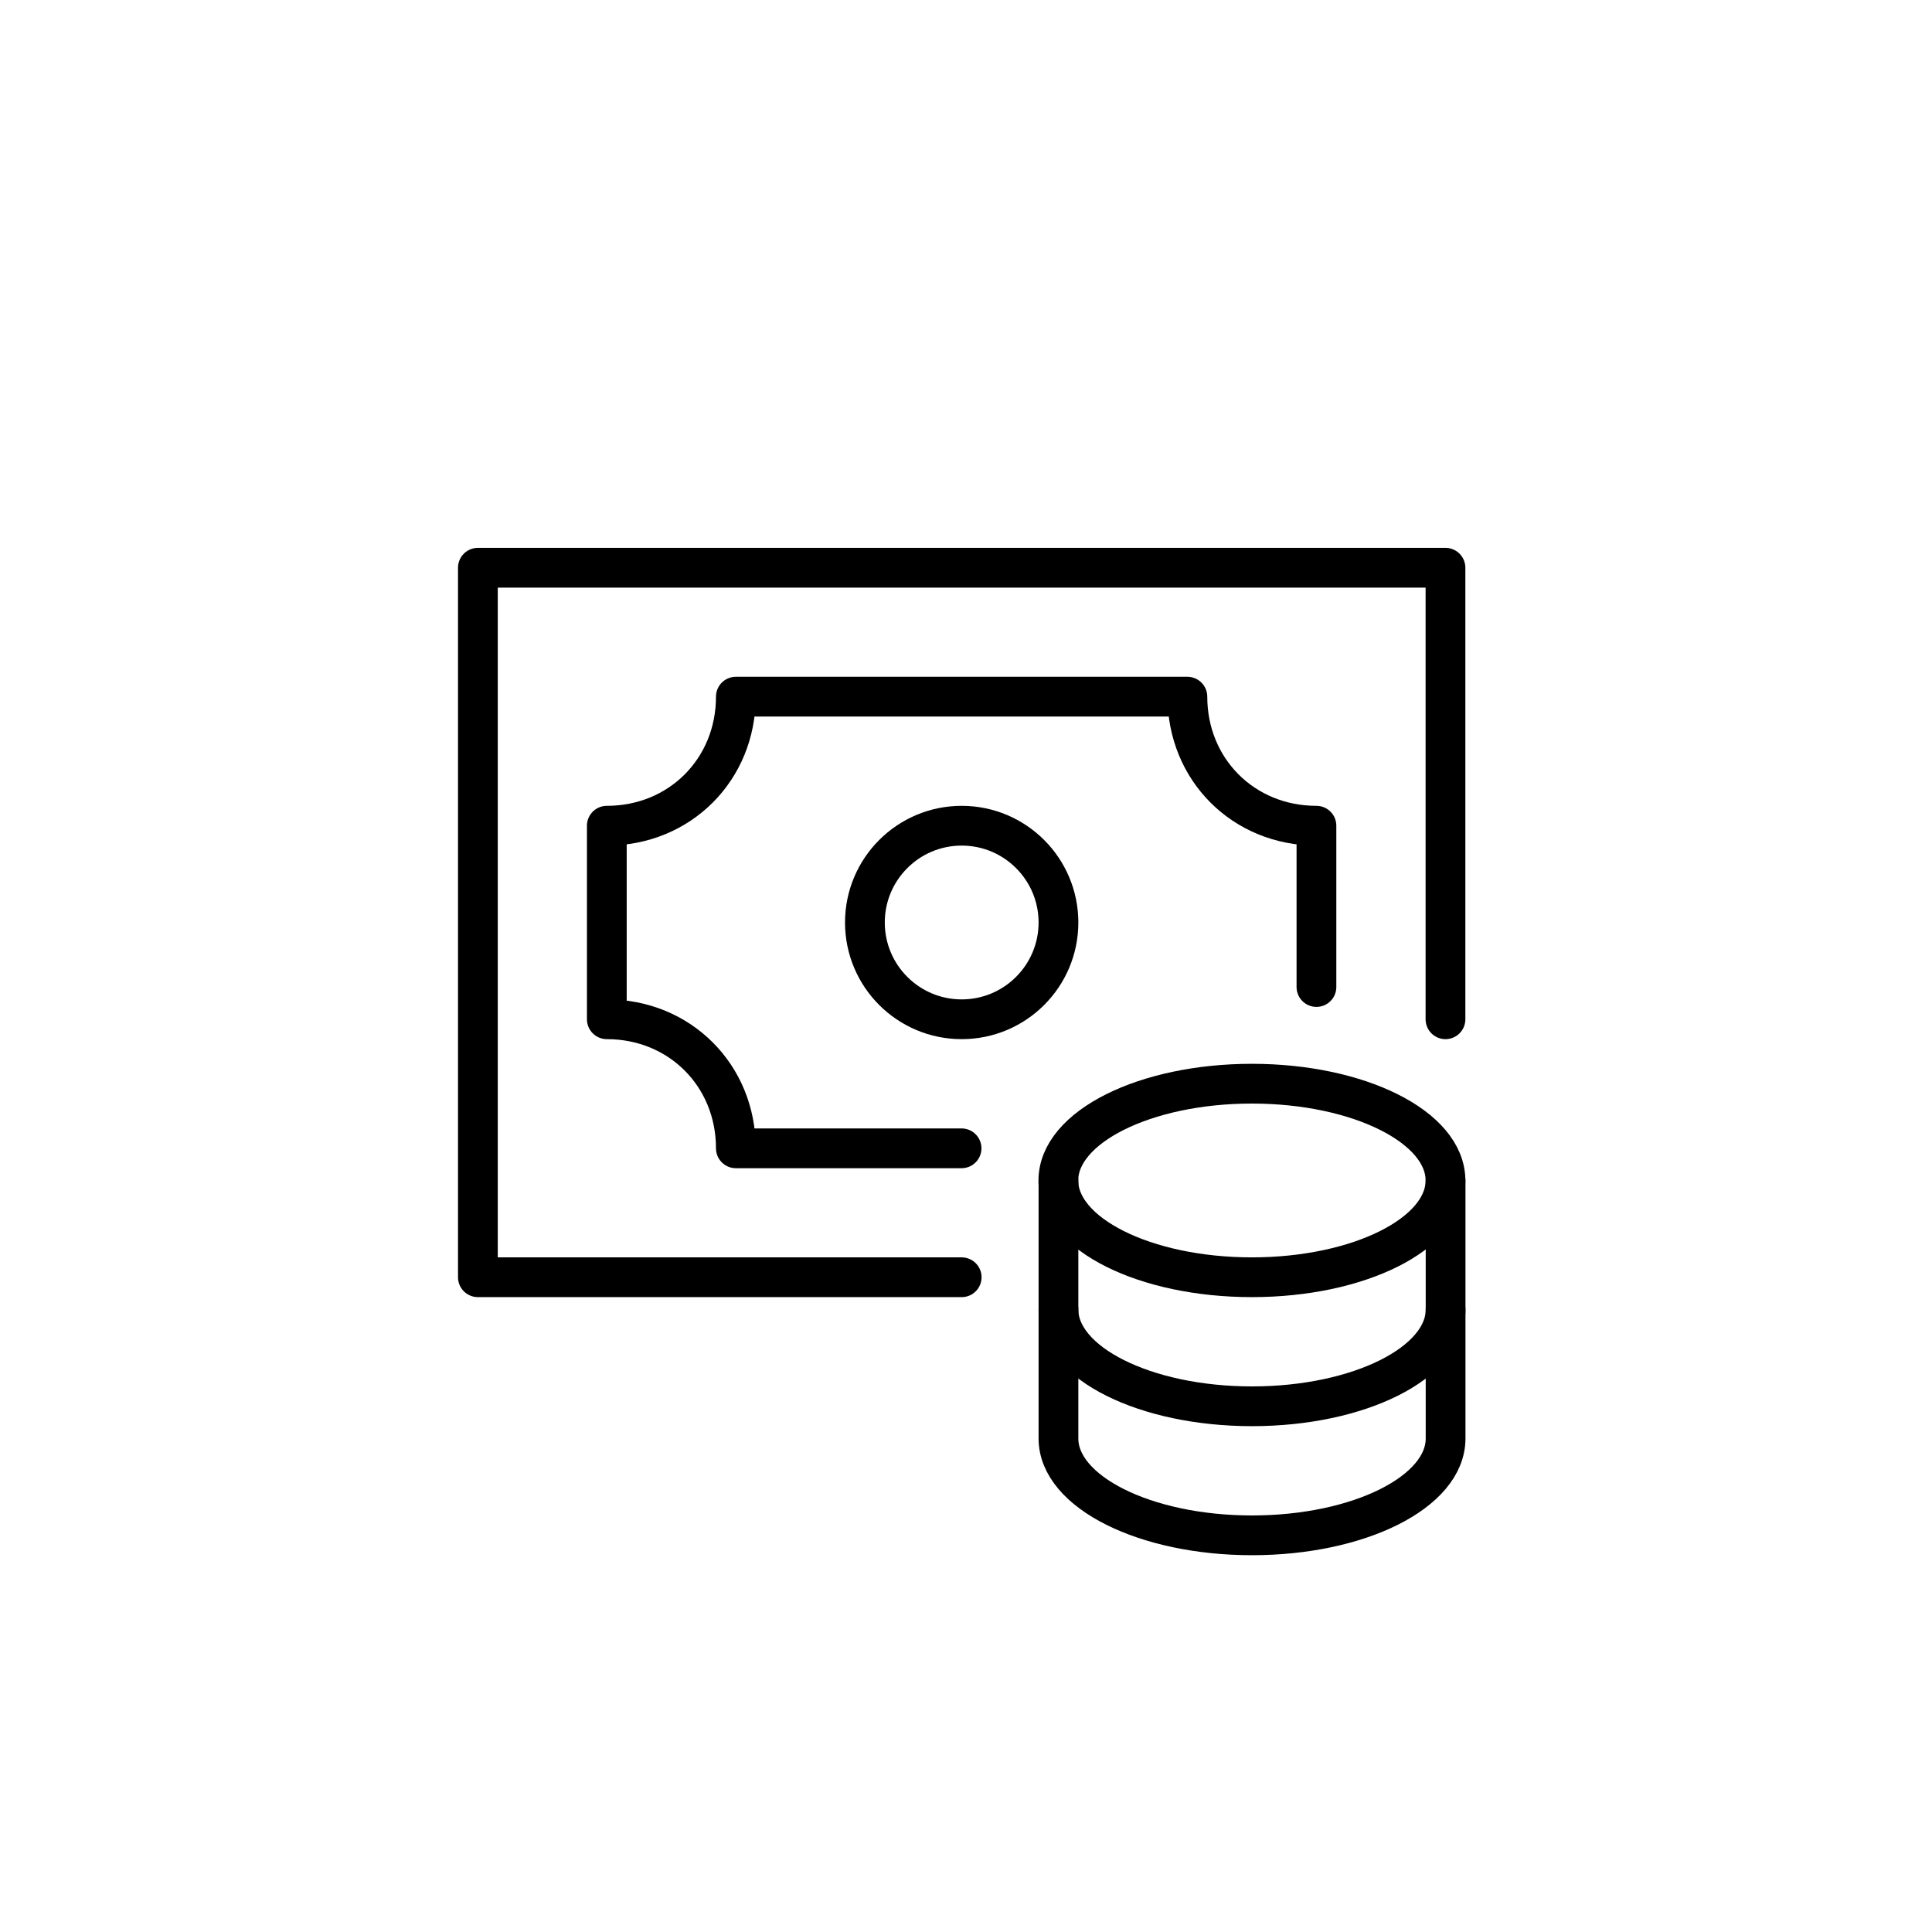
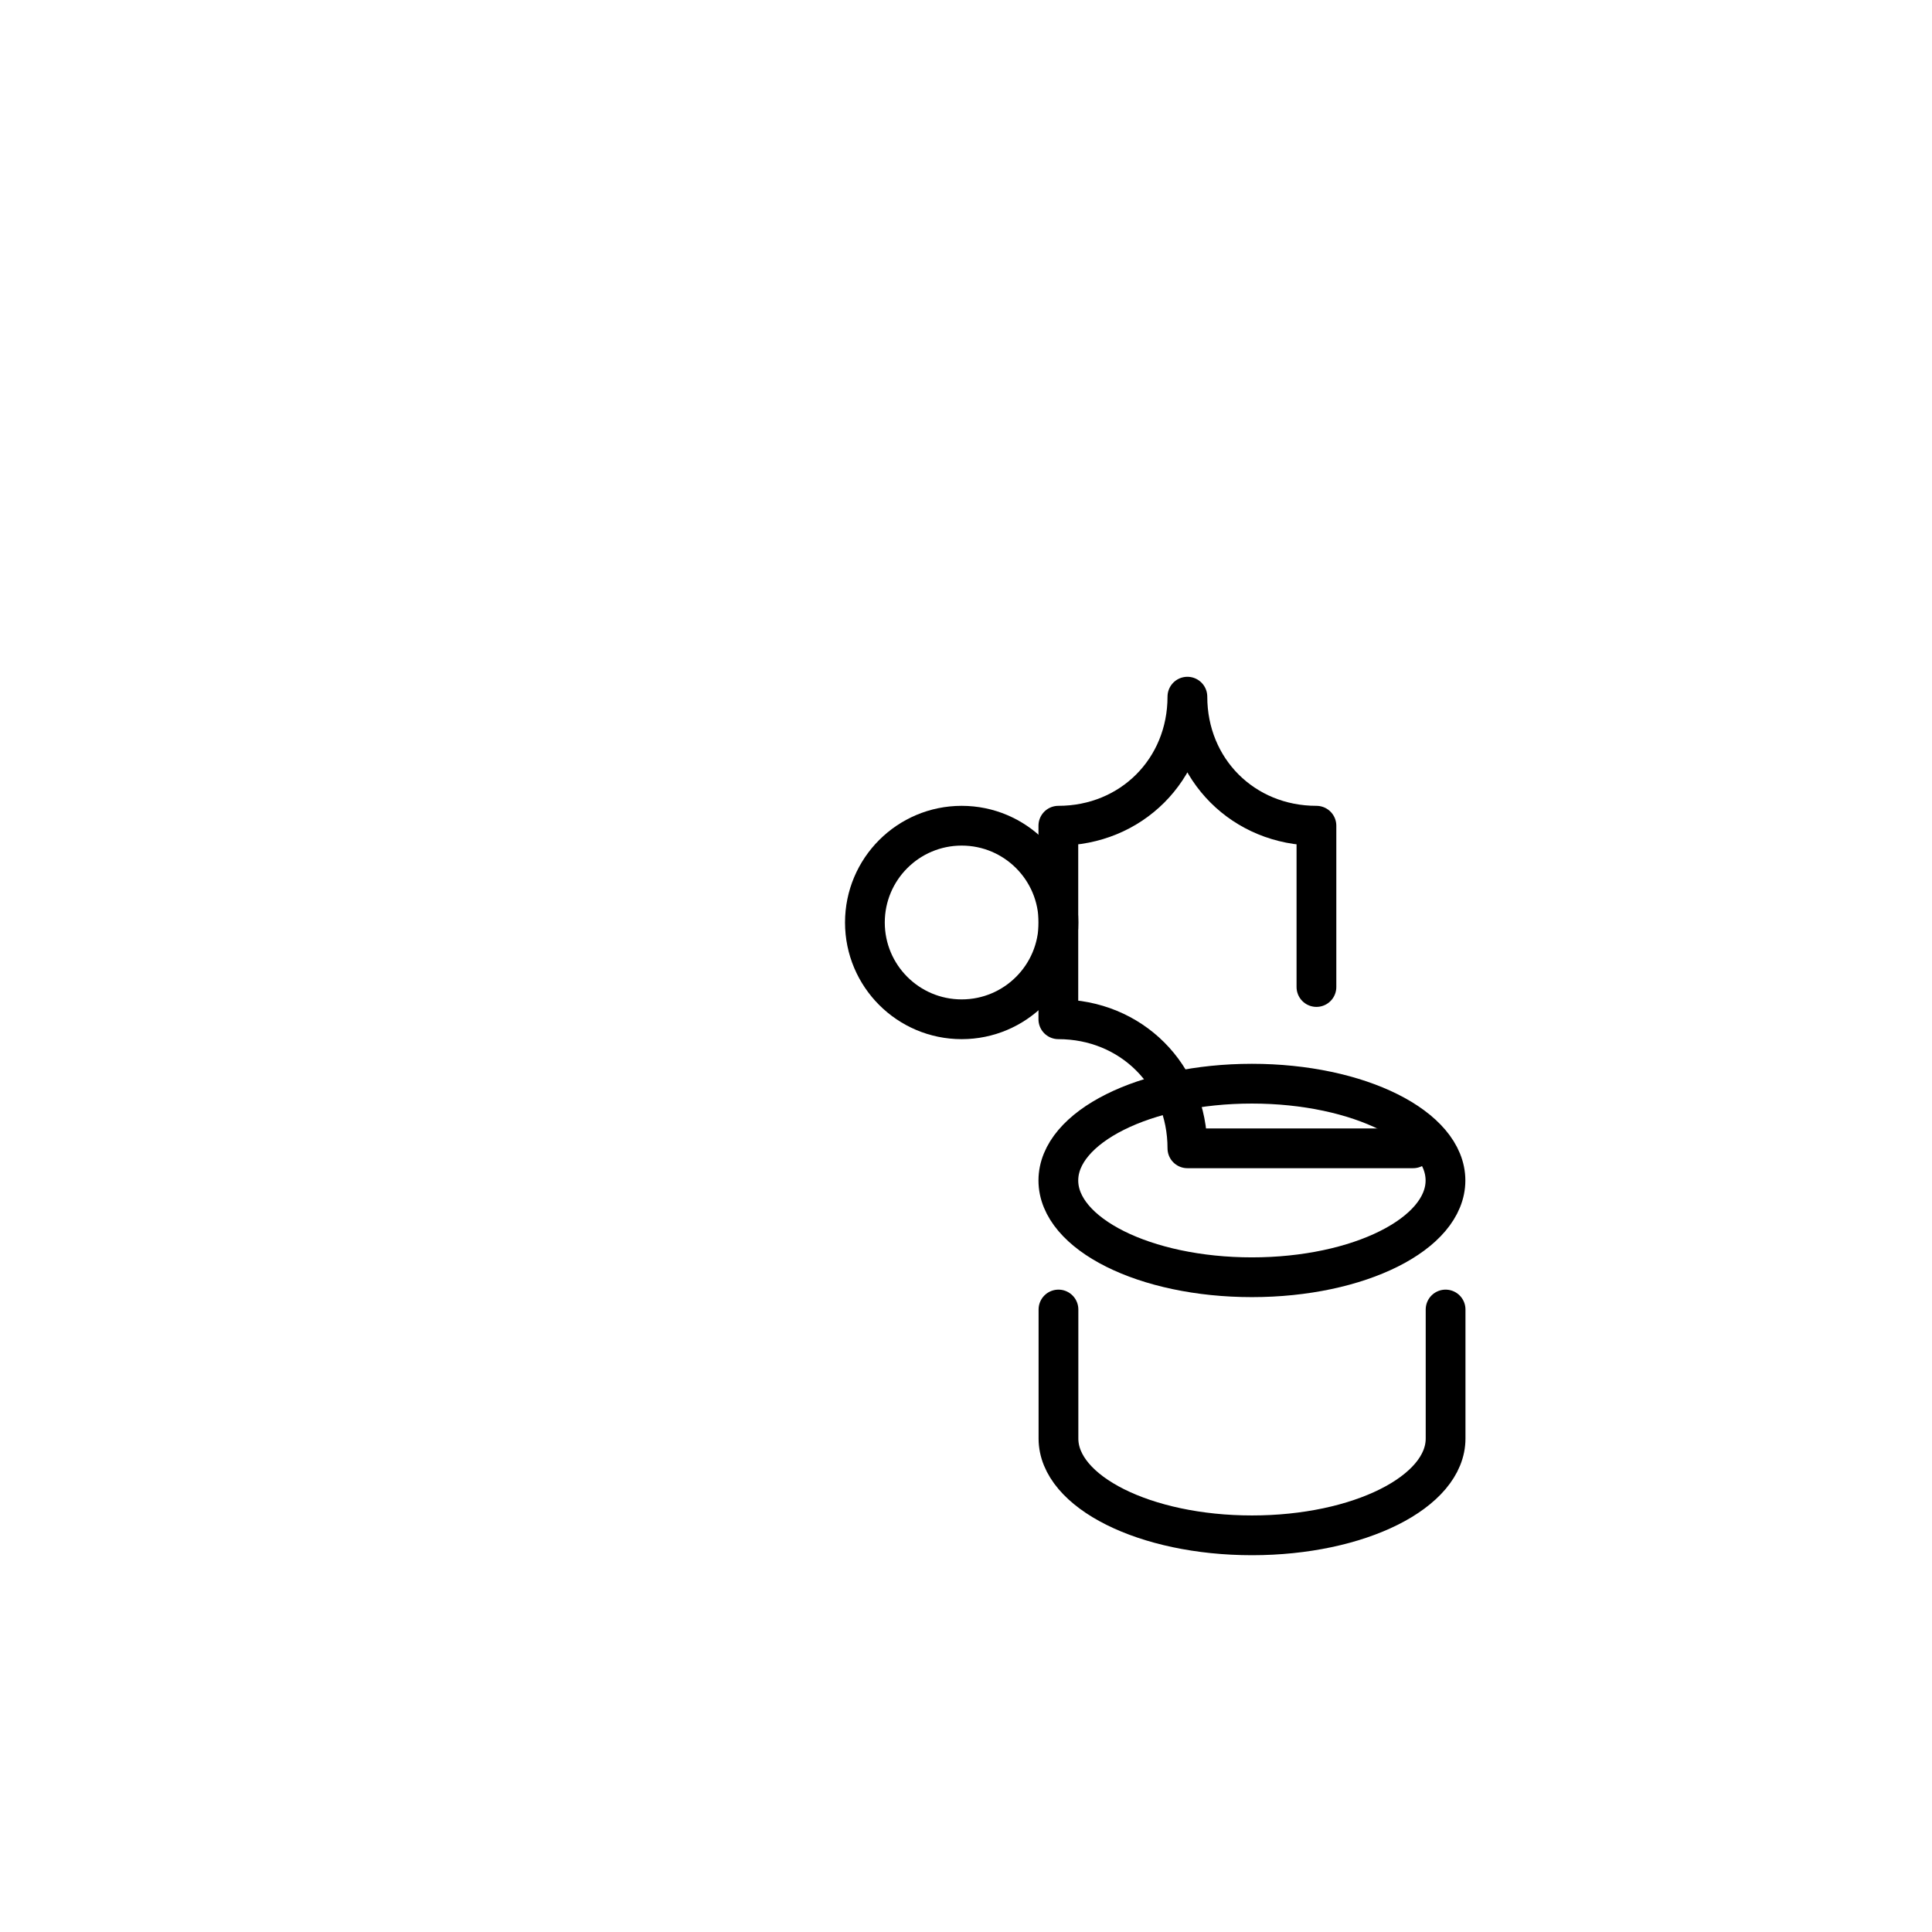
<svg xmlns="http://www.w3.org/2000/svg" id="Layer_1" viewBox="0 0 170.08 170.08">
  <defs>
    <style>.cls-1{fill:none;stroke:#000;stroke-linecap:round;stroke-linejoin:round;stroke-width:3.5px;}</style>
  </defs>
-   <polyline class="cls-1" points="84.66 112.44 42.07 112.44 42.07 49.98 127.25 49.98 127.25 89.73" />
  <circle class="cls-1" cx="84.66" cy="81.21" r="8.52" />
-   <path class="cls-1" d="m115.89,86.89v-14.2c-6.42,0-11.36-4.94-11.36-11.36h-39.75c0,6.42-4.94,11.36-11.36,11.36v17.04c6.42,0,11.36,4.94,11.36,11.36h19.87" />
-   <path class="cls-1" d="m93.18,103.92v11.36c0,4.7,7.63,8.52,17.04,8.52s17.04-3.81,17.04-8.52v-11.36" />
+   <path class="cls-1" d="m115.89,86.89v-14.2c-6.42,0-11.36-4.94-11.36-11.36c0,6.42-4.94,11.36-11.36,11.36v17.04c6.42,0,11.36,4.94,11.36,11.36h19.87" />
  <path class="cls-1" d="m93.18,115.28v11.36c0,4.7,7.63,8.52,17.04,8.52s17.04-3.81,17.04-8.52v-11.36" />
  <ellipse class="cls-1" cx="110.21" cy="103.92" rx="17.04" ry="8.52" />
</svg>